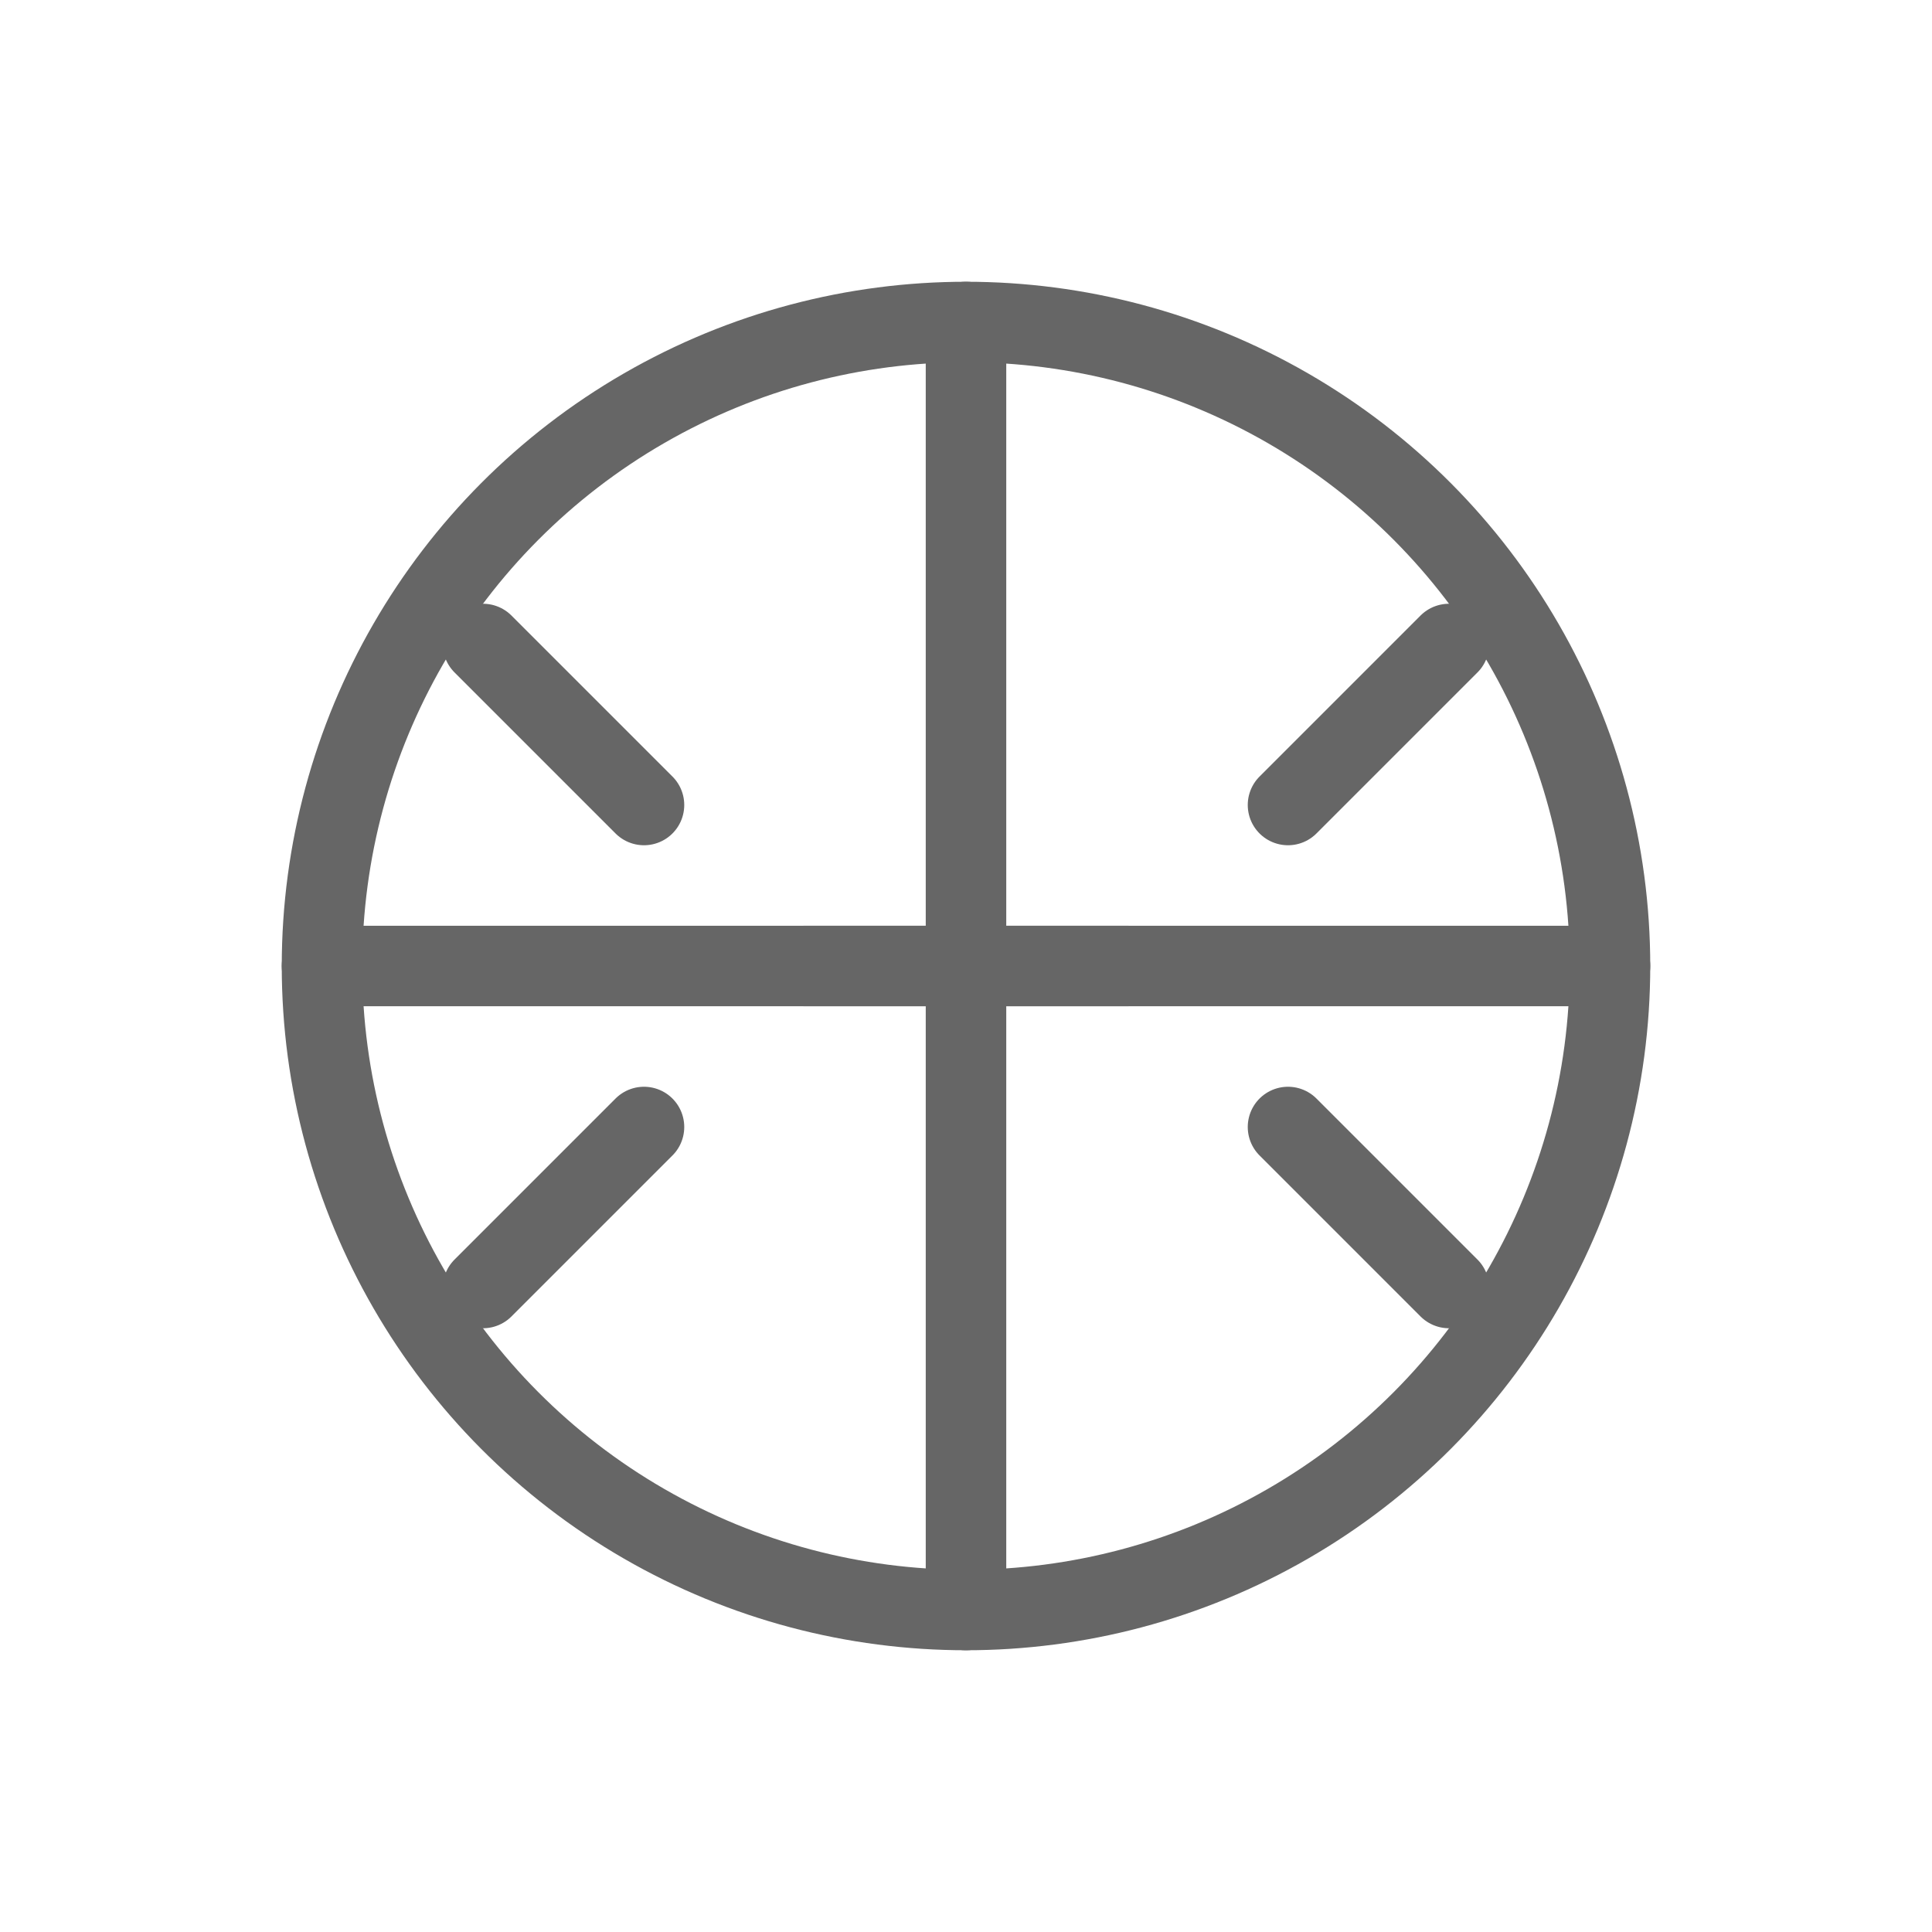
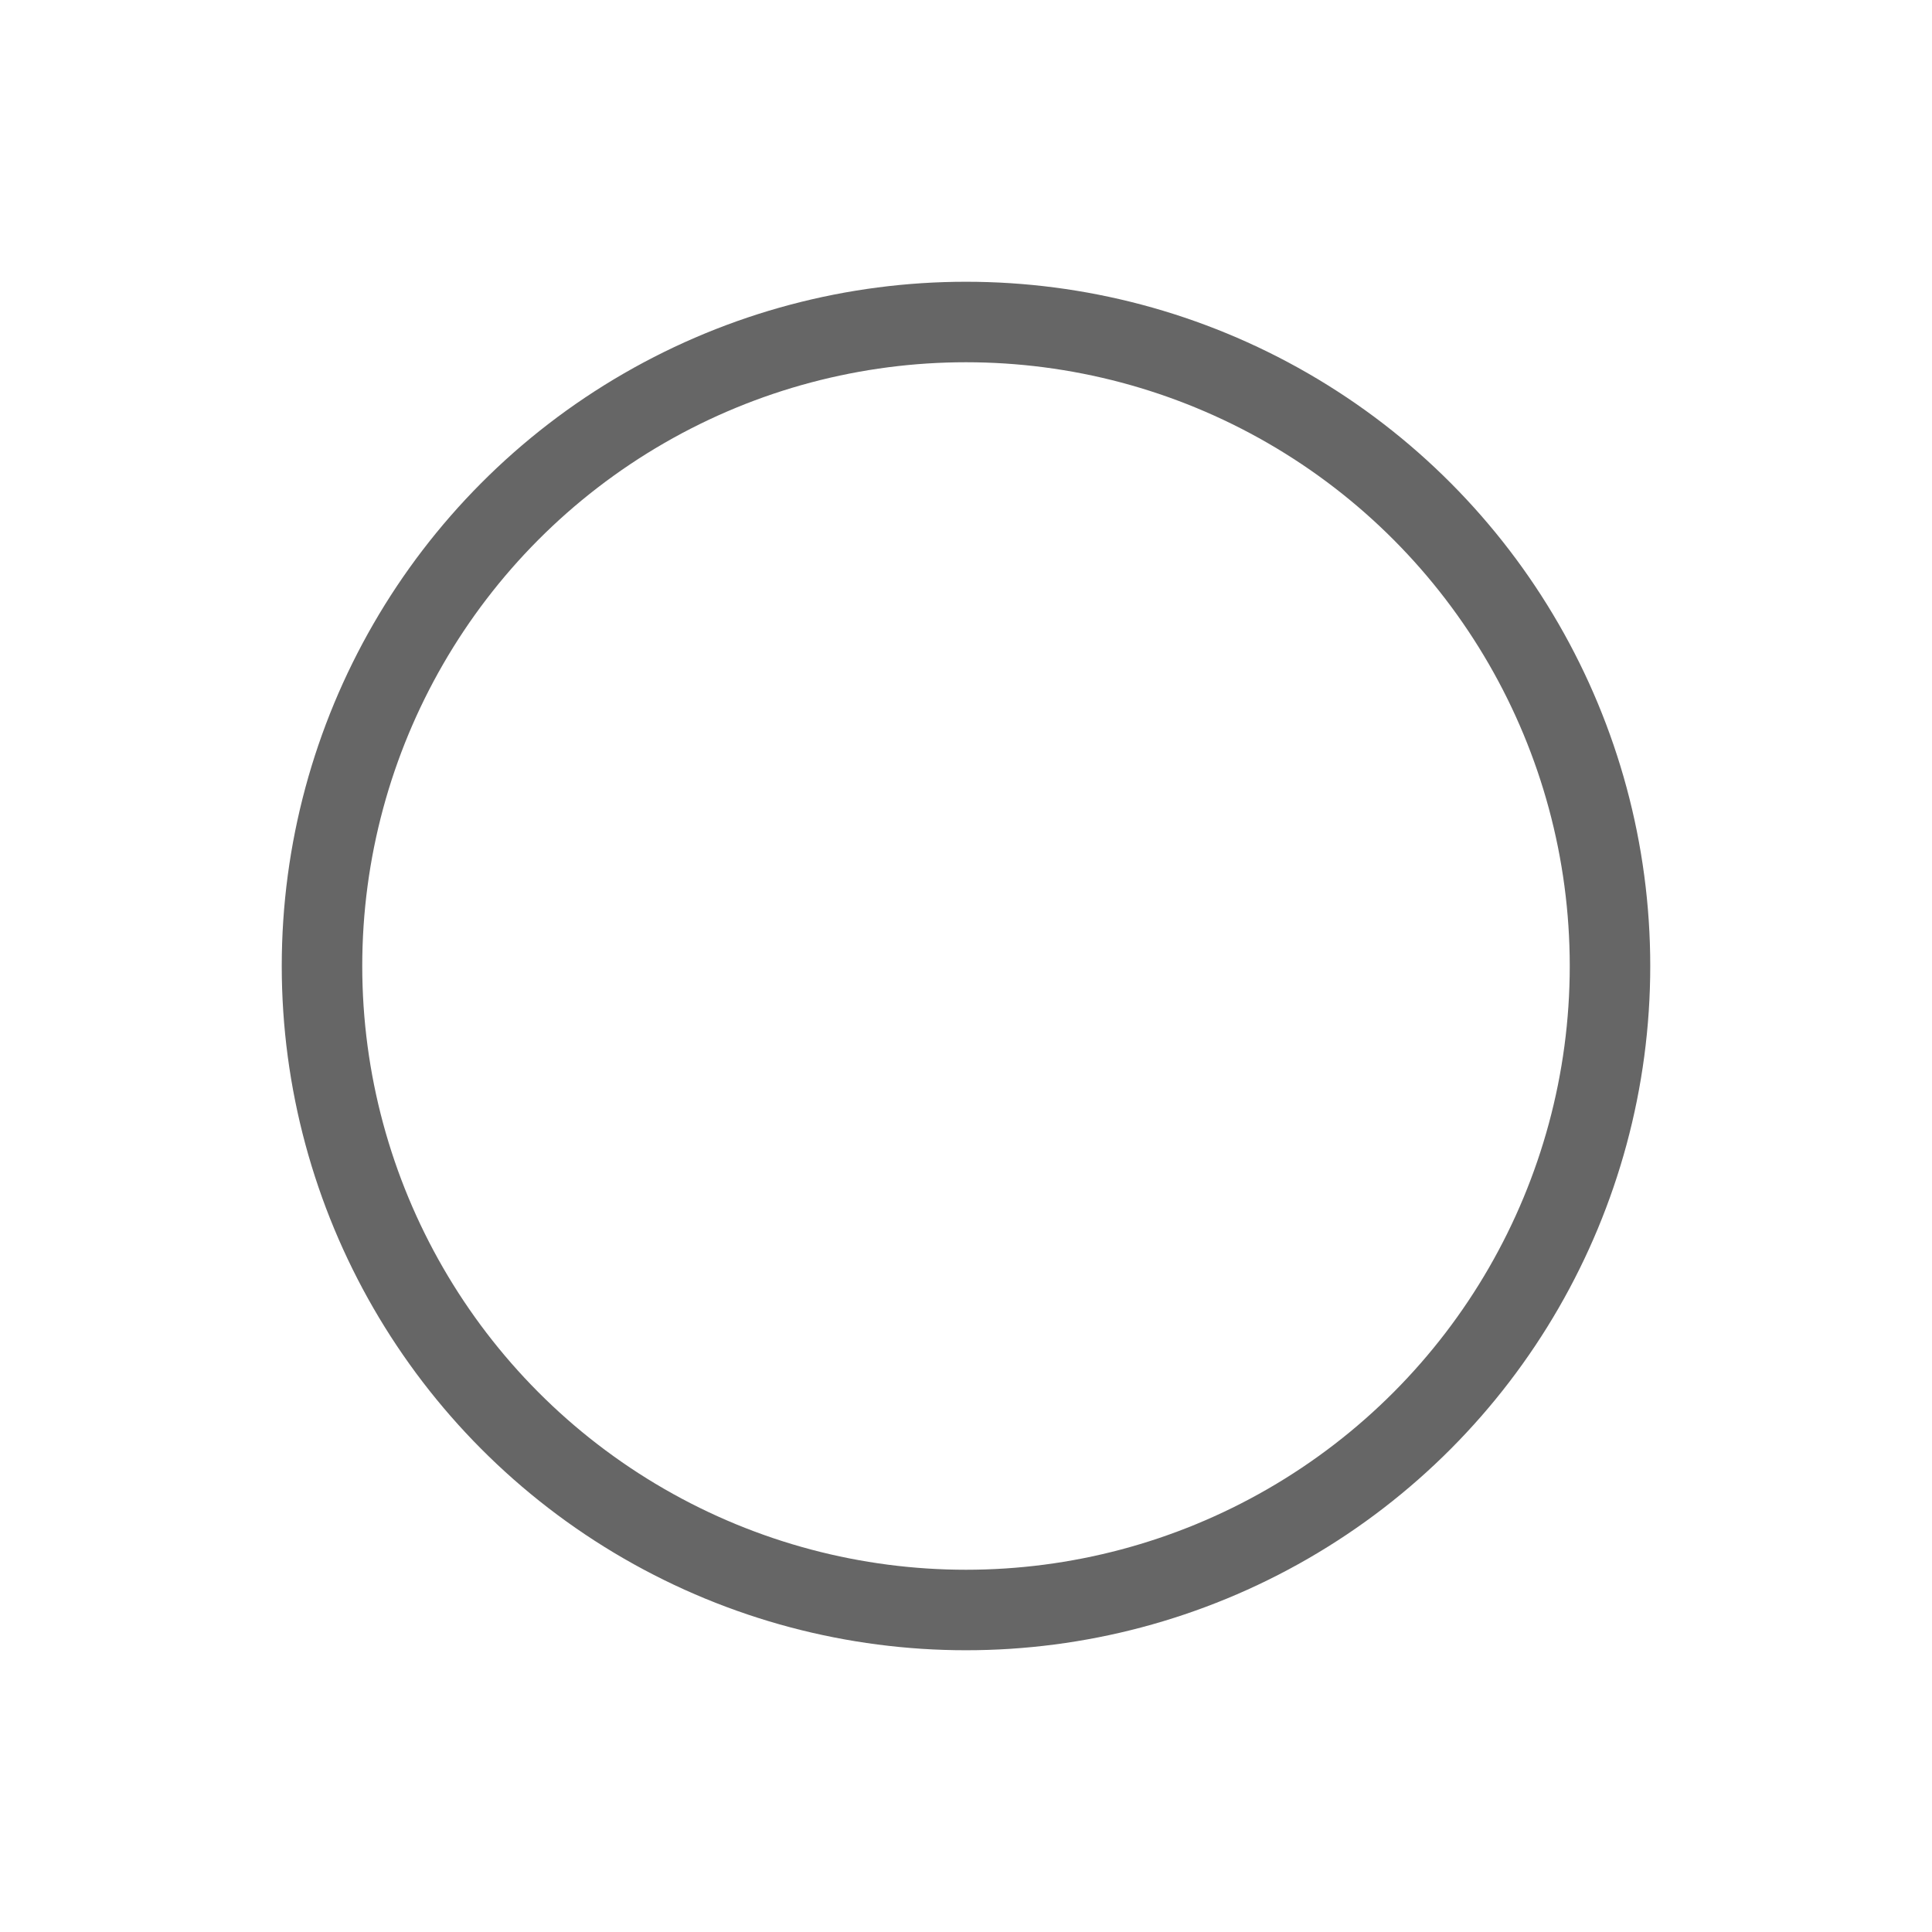
<svg xmlns="http://www.w3.org/2000/svg" width="48" height="48" viewBox="0 0 48 48" fill="none">
-   <path d="M8 24h32M24 8v32M36 16l-4 4M36 32l-4-4M12 16l4 4M12 32l4-4" stroke="#666" stroke-width="2" stroke-linecap="round" stroke-linejoin="round" />
  <circle cx="24" cy="24" r="16" stroke="#666" stroke-width="2" stroke-linecap="round" />
-   <path d="M20 24h8" stroke="#666" stroke-width="2" stroke-linecap="round" />
</svg>